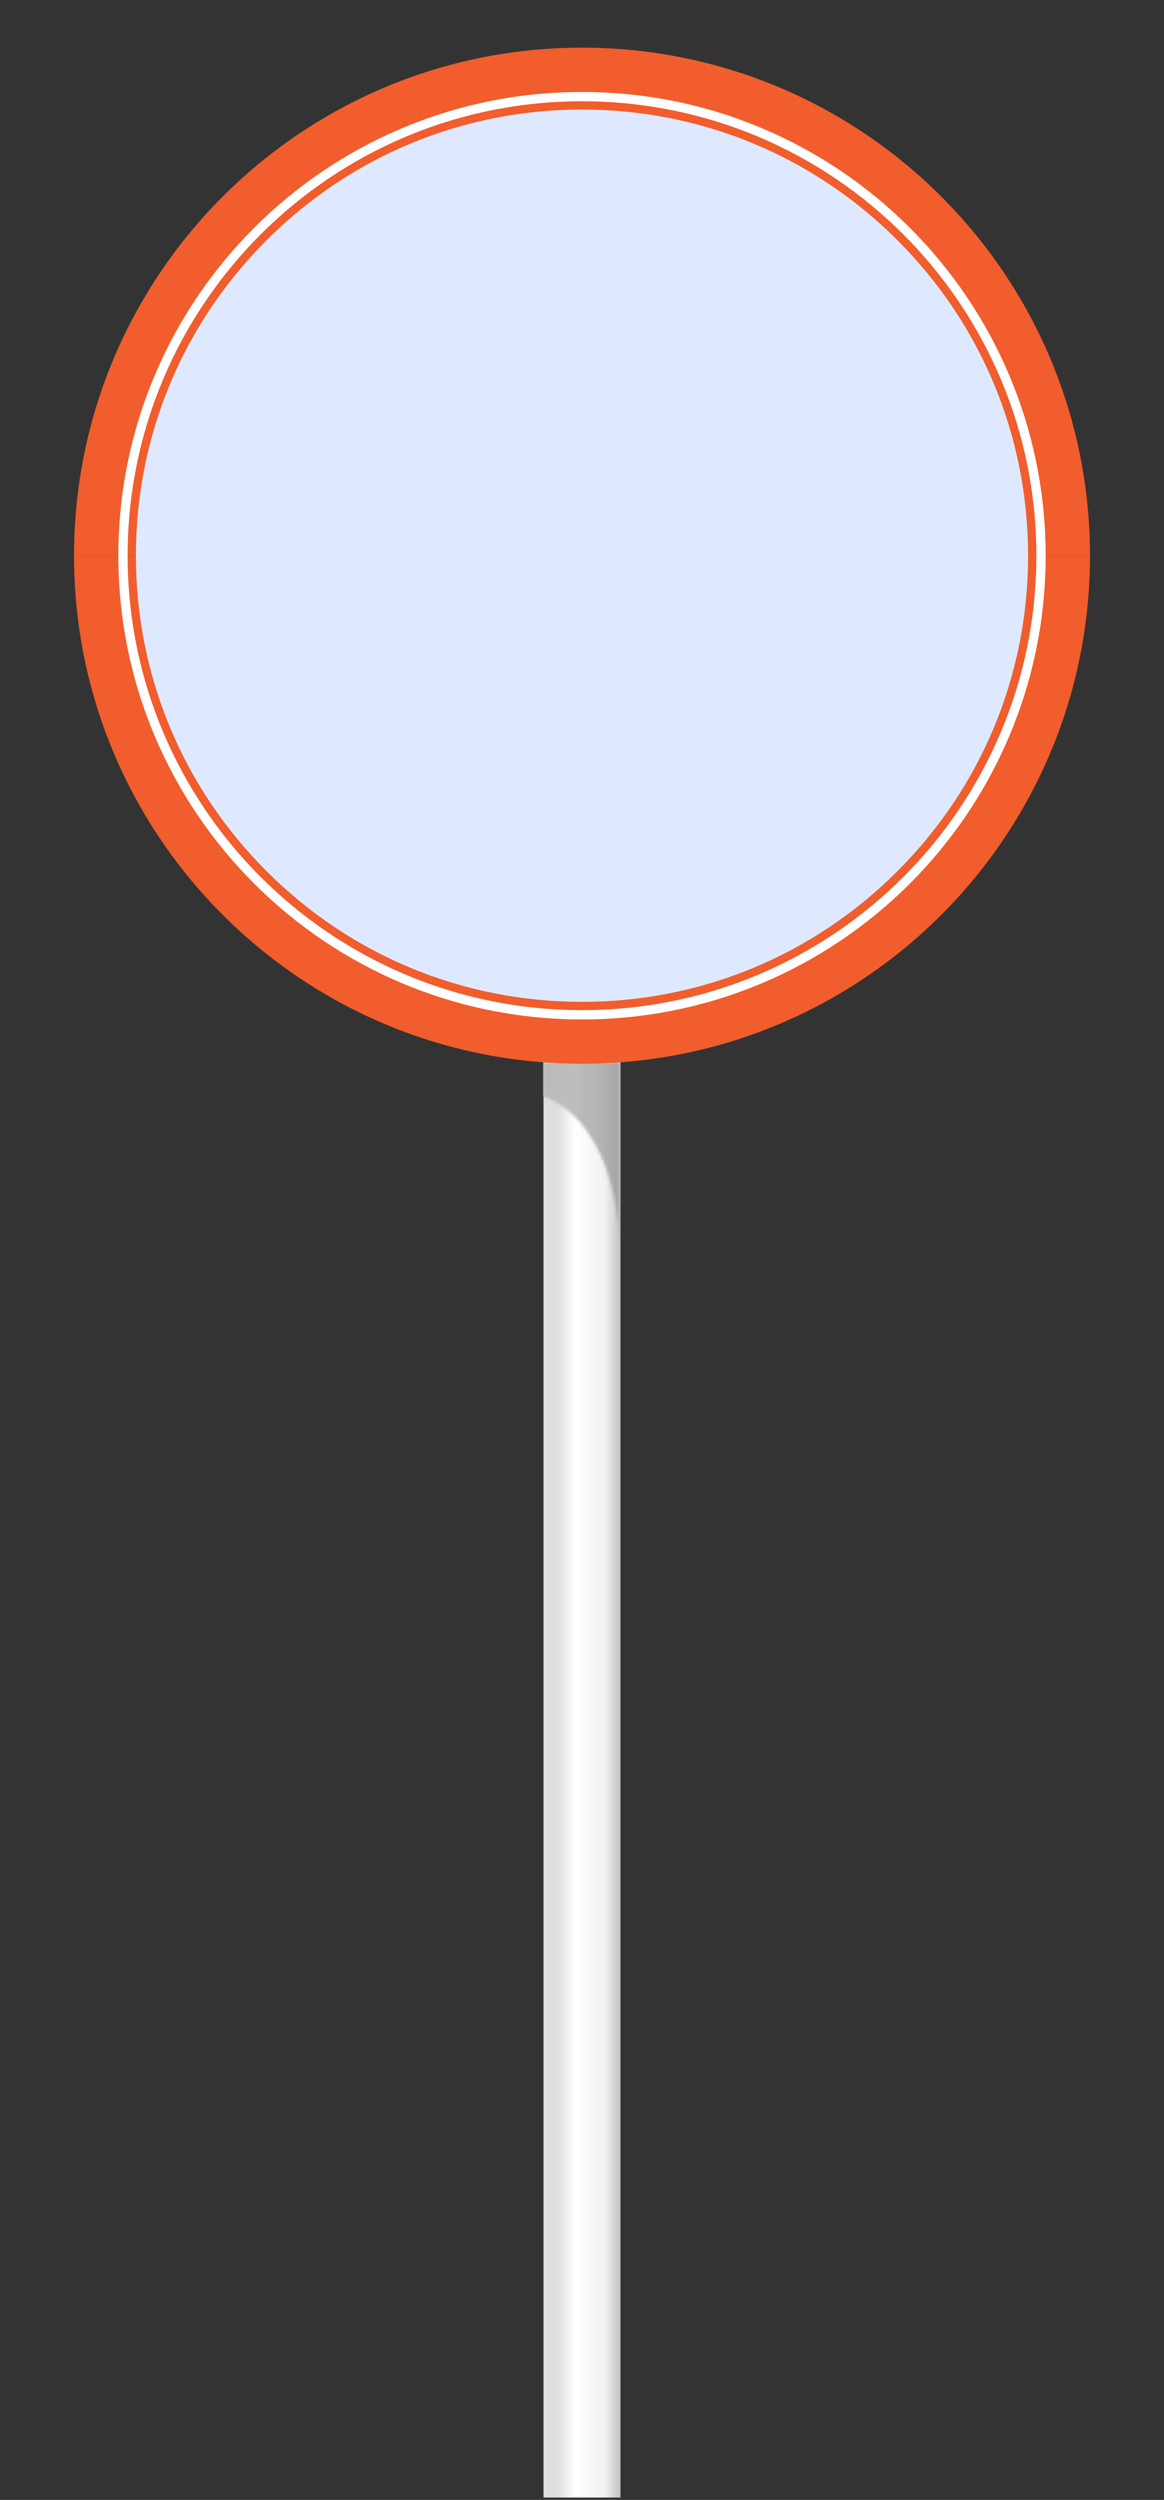
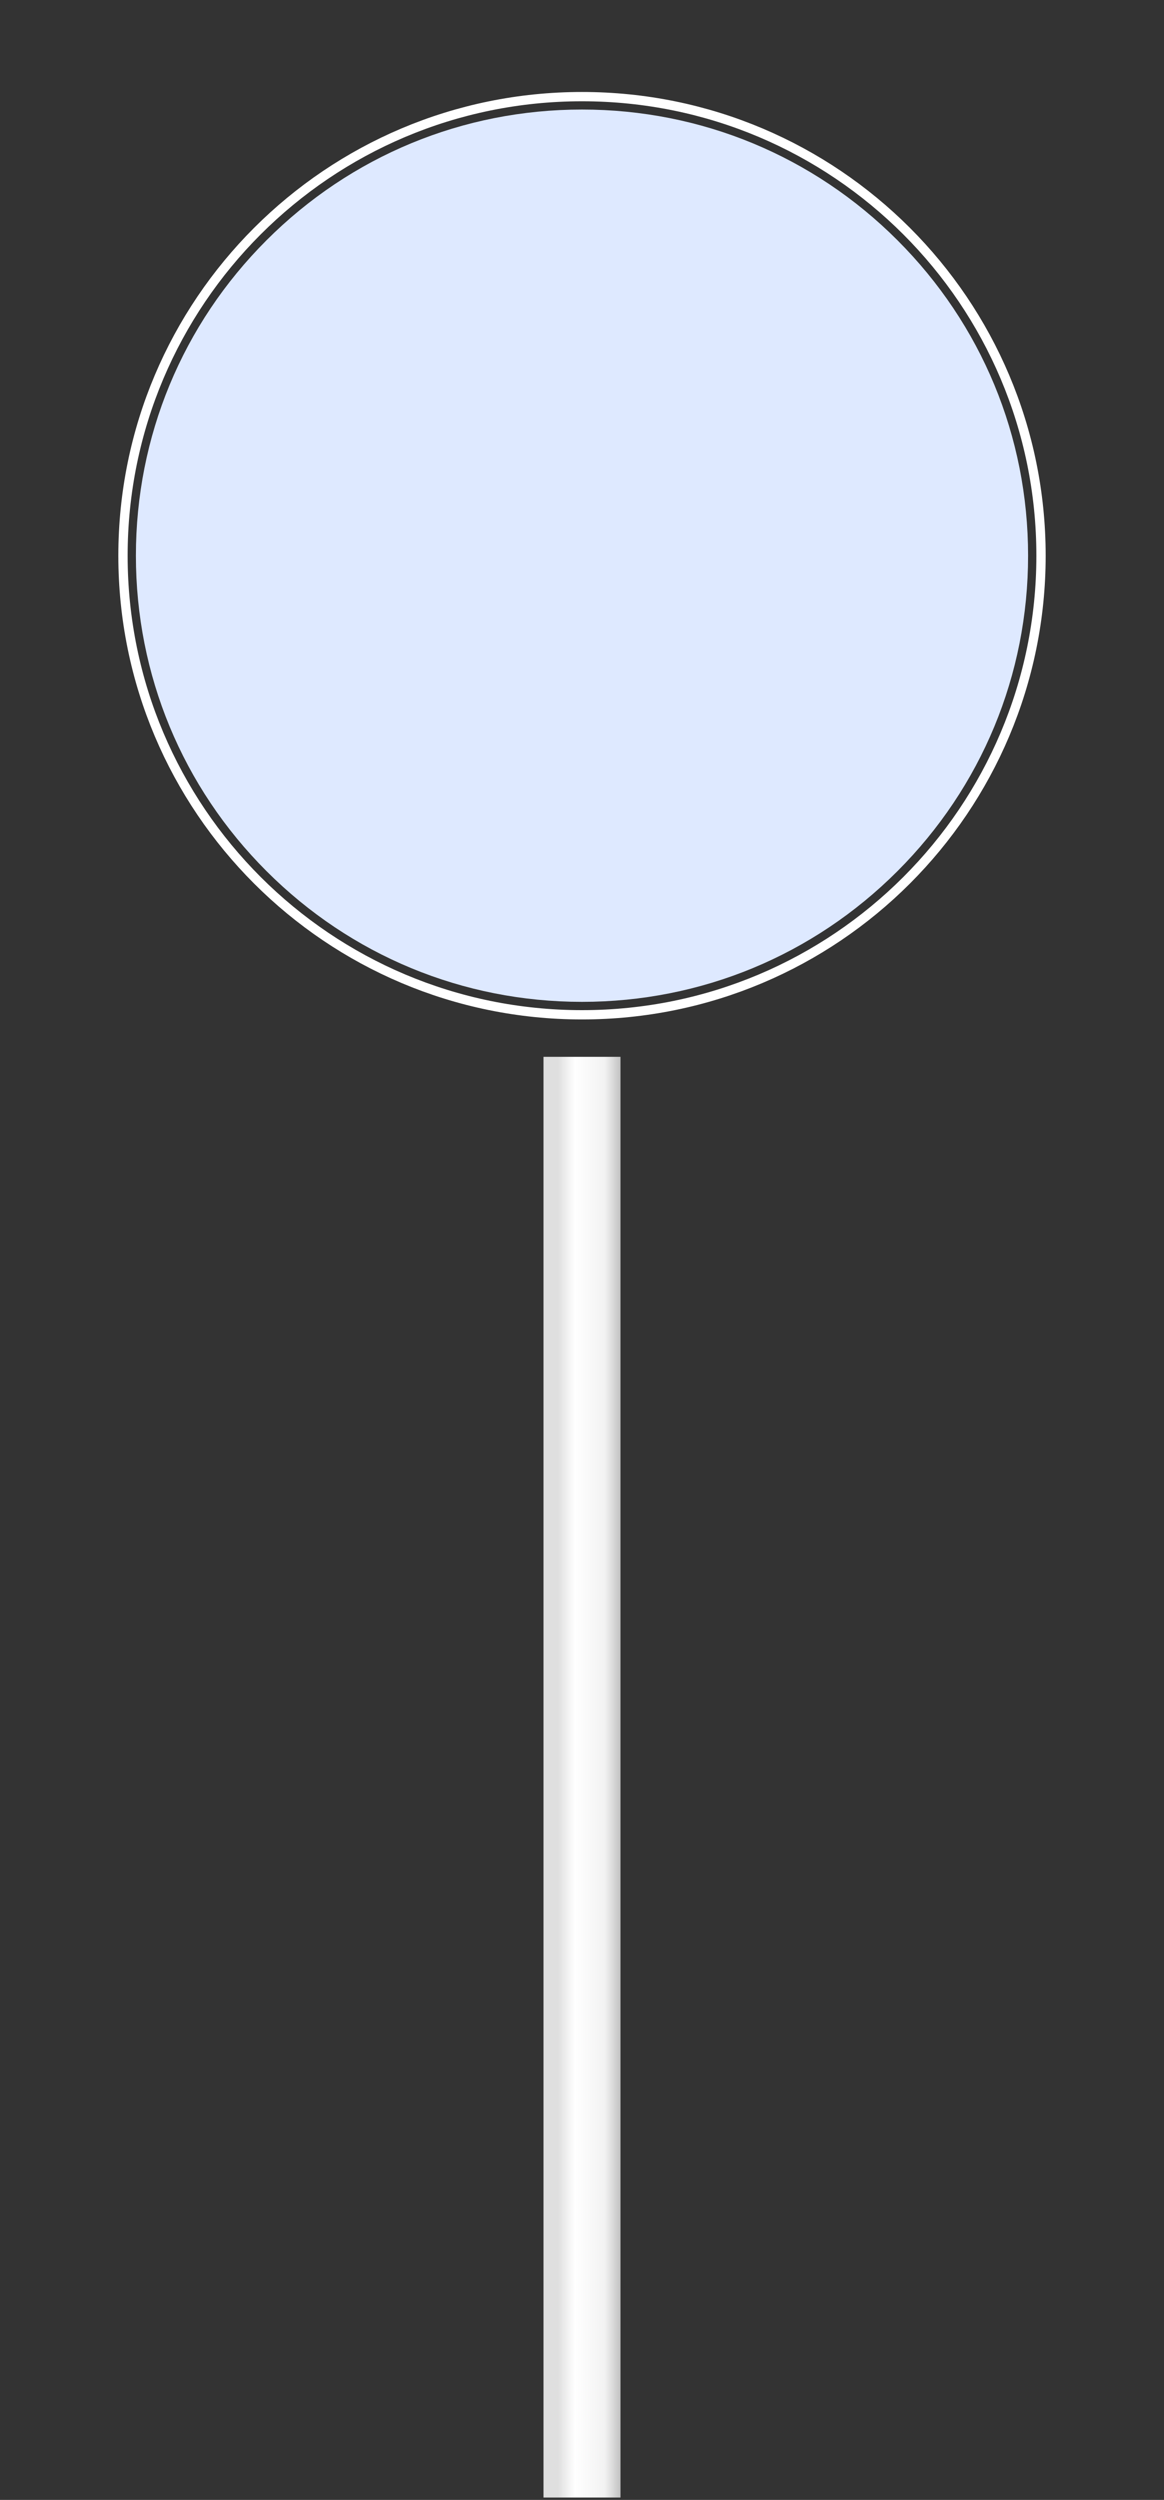
<svg xmlns="http://www.w3.org/2000/svg" width="401" height="861" viewBox="0 0 401 861" fill="none">
  <rect x="0" y="0" width="401" height="861" fill="#333333" stroke="none" />
-   <path d="M25.501 191.393C25.501 94.755 103.851 16.413 200.501 16.413C297.15 16.413 375.501 94.755 375.501 191.393" fill="#F15D2C" />
  <path d="M187.24 860.177V363.985H213.761V860.177" fill="url(#paint0_linear_559_15864)" />
  <g opacity="0.8">
    <mask id="mask0_559_15864" style="mask-type:luminance" maskUnits="userSpaceOnUse" x="186" y="365" width="28" height="64">
      <path d="M186.964 365.865H213.481V428.203C213.481 428.203 213.515 387.776 186.964 377.367V365.865Z" fill="white" />
    </mask>
    <g mask="url(#mask0_559_15864)">
-       <path d="M213.508 365.865H186.964V428.203H213.508V365.865Z" fill="url(#paint1_linear_559_15864)" />
-     </g>
+       </g>
  </g>
-   <path d="M375.501 191.394C375.501 288.032 297.15 366.374 200.501 366.374C103.851 366.374 25.501 288.032 25.501 191.394" fill="#F15D2C" />
  <path d="M200.501 345.051C159.453 345.051 120.857 329.068 91.83 300.045C62.804 271.022 46.819 232.436 46.819 191.386C46.819 150.337 62.804 111.758 91.83 82.735C120.857 53.712 159.446 37.728 200.501 37.728C241.555 37.728 280.145 53.712 309.165 82.735C338.191 111.758 354.176 150.343 354.176 191.386C354.176 232.429 338.191 271.022 309.165 300.045C280.138 329.068 241.549 345.051 200.501 345.051Z" fill="#DEE9FF" />
  <path d="M42.369 191.393C42.369 104.071 113.168 33.279 200.501 33.279C287.833 33.279 358.633 104.071 358.633 191.393C358.633 278.716 287.833 349.508 200.501 349.508C113.168 349.508 42.369 278.716 42.369 191.393Z" stroke="white" stroke-width="3.202" stroke-miterlimit="10" />
  <defs>
    <linearGradient id="paint0_linear_559_15864" x1="192.233" y1="612.624" x2="218.76" y2="612.624" gradientUnits="userSpaceOnUse">
      <stop stop-color="#DFDFDF" />
      <stop offset="0.22" stop-color="white" />
      <stop offset="0.61" stop-color="#F2F2F2" />
      <stop offset="1" stop-color="#959595" />
    </linearGradient>
    <linearGradient id="paint1_linear_559_15864" x1="192.073" y1="397.405" x2="218.589" y2="397.405" gradientUnits="userSpaceOnUse">
      <stop stop-color="#B3B3B3" />
      <stop offset="1" stop-color="#959595" />
    </linearGradient>
  </defs>
</svg>